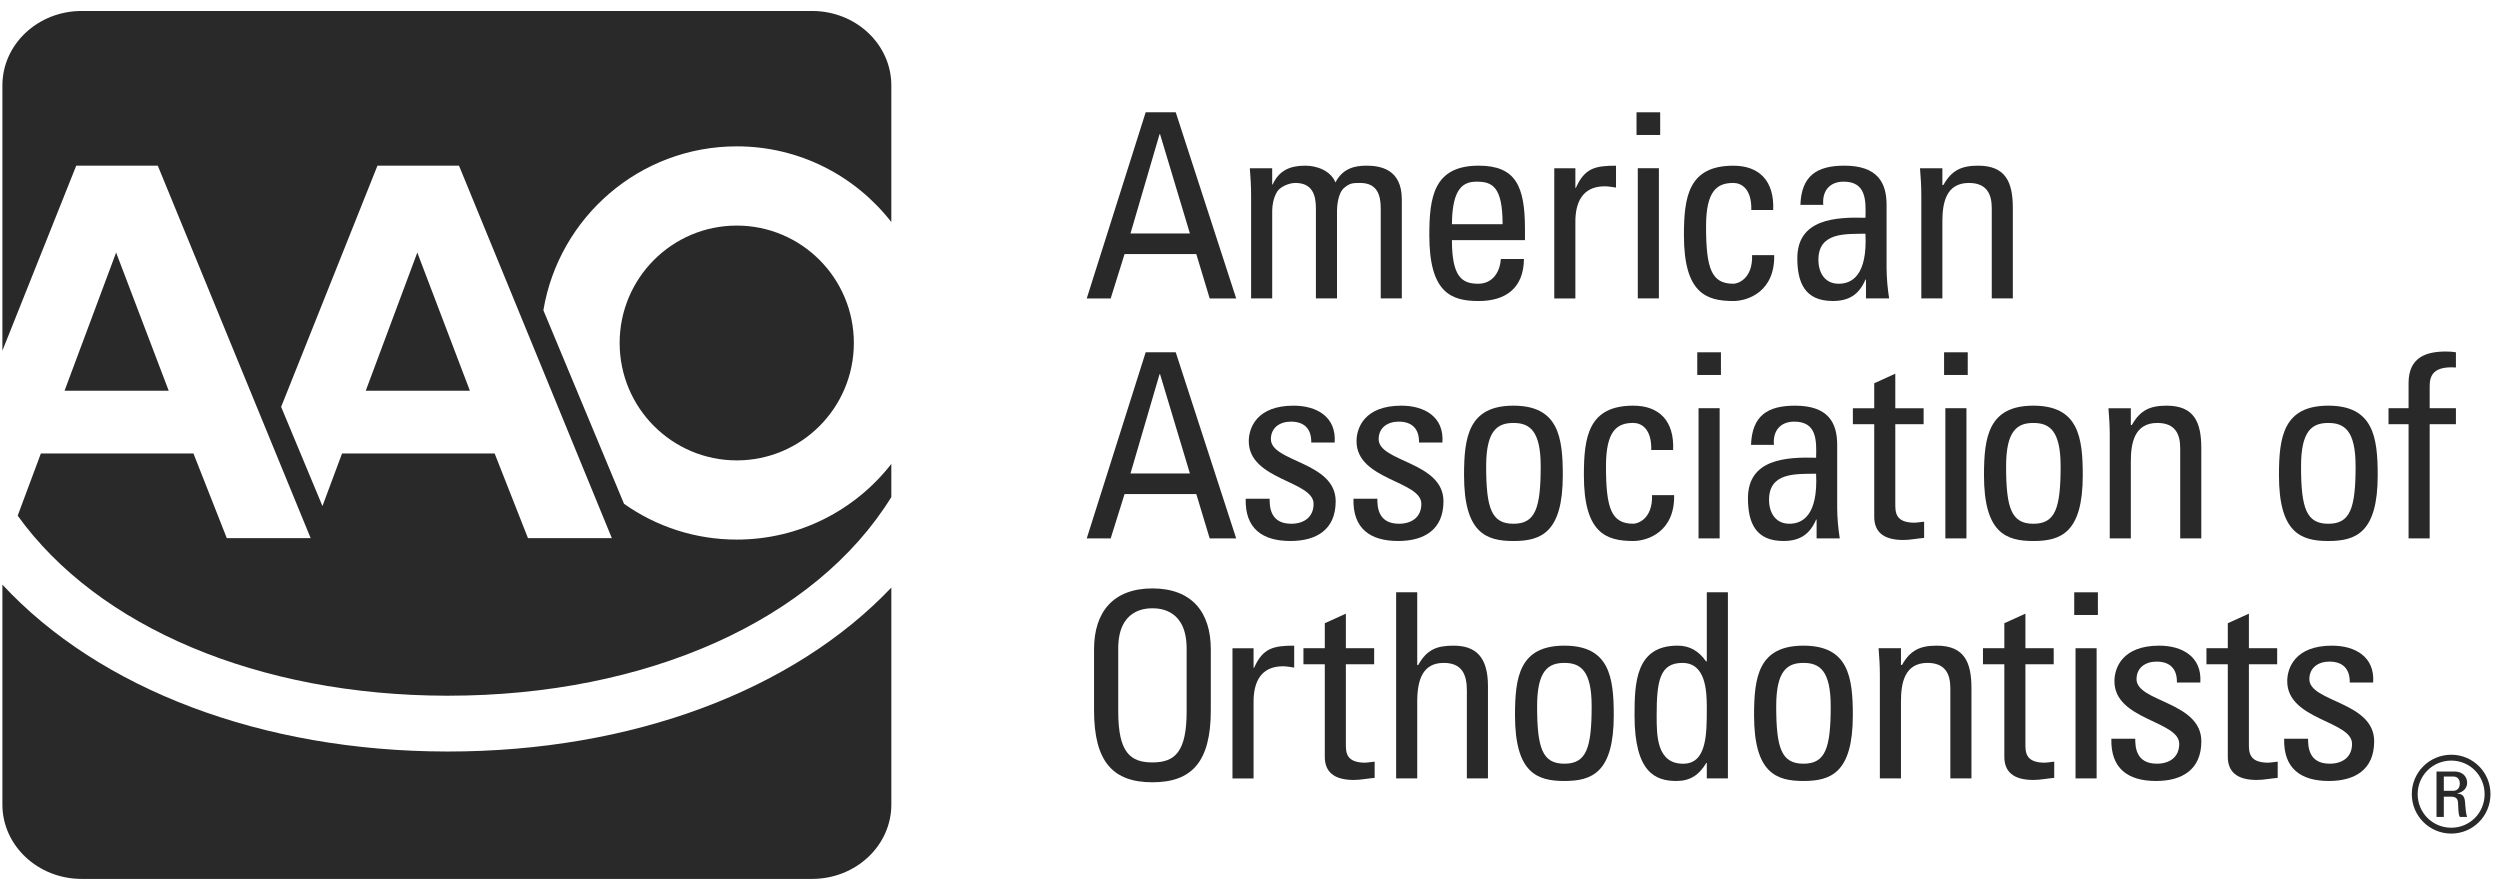
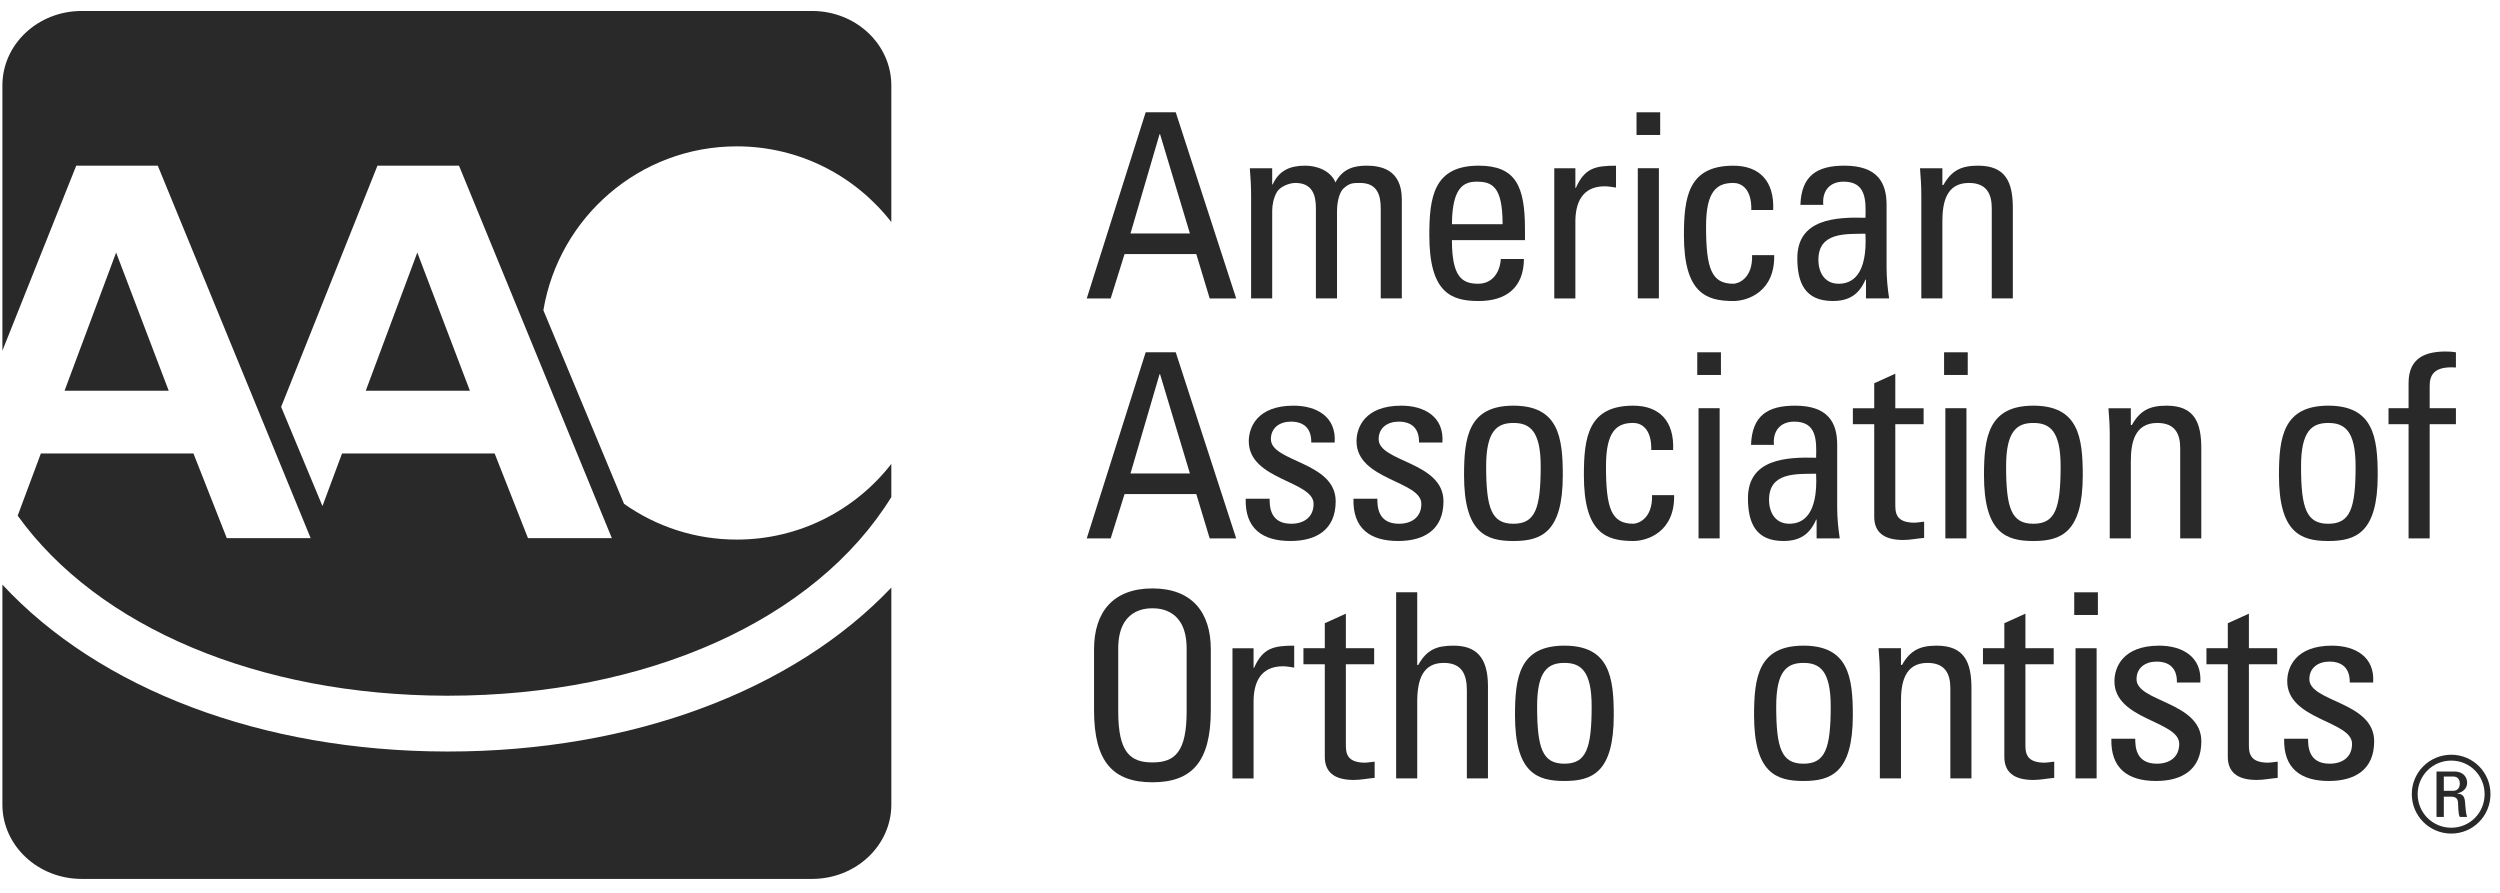
<svg xmlns="http://www.w3.org/2000/svg" width="168" height="60" viewBox="0 0 168 60" fill="none">
  <path d="M30.104 50.502H30.019C17.555 50.485 6.662 46.293 0.161 39.287V54.066C0.161 56.825 2.547 59.063 5.49 59.063H54.57C57.514 59.063 59.898 56.825 59.898 54.066V39.484C53.337 46.392 42.488 50.502 30.104 50.502Z" fill="#292929" />
  <path d="M24.578 26.258H31.577L28.043 16.972L24.578 26.258Z" fill="#292929" />
  <path d="M59.897 14.922V5.739C59.897 2.976 57.515 0.737 54.57 0.737H5.49C2.546 0.737 0.161 2.976 0.161 5.739V23.566L5.124 11.131H10.602L20.875 36.161H15.24L13 30.474H2.746L1.188 34.653C6.577 42.148 17.366 46.733 30.023 46.752H30.105C43.486 46.752 54.799 41.663 59.897 33.403V31.175C57.487 34.269 53.732 36.26 49.511 36.26C46.69 36.26 44.077 35.37 41.934 33.855L36.515 20.849C37.56 14.599 42.978 9.835 49.511 9.835C53.732 9.834 57.487 11.827 59.897 14.922ZM41.115 36.161H35.479L33.24 30.474H22.985L21.669 34.008L18.892 27.342L25.366 11.131H30.844L41.115 36.161Z" fill="#292929" />
-   <path d="M41.64 23.048C41.64 27.407 45.164 30.938 49.51 30.938C53.855 30.938 57.379 27.407 57.379 23.048C57.379 18.692 53.855 15.159 49.51 15.159C45.164 15.159 41.64 18.692 41.64 23.048Z" fill="#292929" />
  <path d="M4.337 26.258H11.338L7.803 16.972L4.337 26.258Z" fill="#292929" />
  <path d="M76.989 7.546H79.01L83.072 20.055H81.291L80.392 17.075H75.57L74.638 20.055H73.029L76.989 7.546ZM77.956 9.019H77.922L75.969 15.688H79.961L77.956 9.019Z" fill="#292929" />
  <path d="M88.429 20.054V13.991C88.429 13.107 88.188 12.294 87.047 12.294C86.615 12.294 86.027 12.554 85.821 12.882C85.562 13.317 85.492 13.837 85.492 14.164V20.054H84.074V13.125C84.074 12.519 84.04 11.913 83.988 11.306H85.491V12.397H85.526C85.941 11.463 86.684 11.133 87.703 11.133C88.498 11.133 89.415 11.463 89.742 12.259C90.226 11.324 91.021 11.133 91.817 11.133C92.732 11.133 94.202 11.341 94.202 13.402V20.054H92.785V13.991C92.785 13.107 92.543 12.294 91.403 12.294C90.865 12.294 90.711 12.312 90.33 12.622C89.916 12.968 89.847 13.837 89.847 14.164V20.054H88.429Z" fill="#292929" />
  <path d="M97.57 16.138C97.57 18.582 98.226 19.067 99.332 19.067C100.301 19.067 100.801 18.287 100.854 17.405H102.409C102.392 19.345 101.199 20.229 99.366 20.229C97.518 20.229 96.05 19.674 96.05 15.811C96.05 13.247 96.343 11.133 99.366 11.133C101.855 11.133 102.478 12.502 102.478 15.394V16.138H97.57V16.138ZM100.974 15.066C100.974 12.519 100.266 12.208 99.228 12.208C98.33 12.208 97.588 12.639 97.57 15.066H100.974Z" fill="#292929" />
  <path d="M105.865 12.624H105.899C106.488 11.289 107.214 11.135 108.596 11.135V12.605C108.336 12.572 108.096 12.52 107.834 12.52C106.264 12.52 105.865 13.715 105.865 14.893V20.056H104.447V11.308H105.865V12.624H105.865Z" fill="#292929" />
  <path d="M109.974 7.546H111.564V9.07H109.974V7.546ZM111.477 20.052H110.06V11.304H111.477V20.052Z" fill="#292929" />
  <path d="M117.688 14.114C117.722 12.676 117.015 12.294 116.479 12.294C115.39 12.294 114.647 12.815 114.647 15.205C114.647 18.047 115.009 19.067 116.479 19.067C116.806 19.067 117.793 18.721 117.74 17.146H119.226C119.278 19.605 117.446 20.229 116.479 20.229C114.63 20.229 113.16 19.674 113.16 15.812C113.16 13.247 113.454 11.135 116.479 11.135C118.224 11.135 119.244 12.156 119.158 14.114H117.688Z" fill="#292929" />
  <path d="M125.394 18.79H125.359C124.928 19.796 124.254 20.227 123.163 20.227C121.314 20.227 120.78 19.031 120.78 17.352C120.78 14.701 123.371 14.581 125.359 14.633C125.394 13.471 125.412 12.207 123.891 12.207C122.94 12.207 122.439 12.847 122.525 13.766H120.987C121.056 11.809 122.092 11.133 123.941 11.133C126.189 11.133 126.778 12.294 126.778 13.766V17.976C126.778 18.668 126.846 19.38 126.949 20.054H125.394V18.79ZM122.197 17.456C122.197 18.306 122.61 19.068 123.562 19.068C124.426 19.068 125.497 18.53 125.359 15.707C124.011 15.724 122.197 15.602 122.197 17.456Z" fill="#292929" />
  <path d="M133.847 20.054V13.991C133.847 13.057 133.518 12.294 132.31 12.294C130.753 12.294 130.528 13.68 130.528 14.876V20.054H129.112V13.125C129.112 12.519 129.075 11.913 129.024 11.306H130.528V12.432H130.597C131.15 11.445 131.808 11.133 132.931 11.133C134.797 11.133 135.263 12.259 135.263 13.991V20.054H133.847V20.054Z" fill="#292929" />
  <path d="M76.989 23.674H79.01L83.072 36.181H81.291L80.392 33.202H75.57L74.638 36.181H73.029L76.989 23.674ZM77.956 25.147H77.922L75.969 31.816H79.961L77.956 25.147Z" fill="#292929" />
  <path d="M86.717 36.355C84.834 36.355 83.658 35.523 83.71 33.513H85.318C85.318 34.016 85.335 35.196 86.769 35.196C87.615 35.196 88.273 34.761 88.273 33.86C88.273 32.301 83.918 32.268 83.918 29.651C83.918 28.733 84.471 27.261 86.925 27.261C88.48 27.261 89.811 28.005 89.69 29.737H88.117C88.134 28.819 87.651 28.334 86.751 28.334C85.991 28.334 85.404 28.75 85.404 29.511C85.404 31.055 89.758 31.02 89.758 33.687C89.758 35.61 88.445 36.355 86.717 36.355Z" fill="#292929" />
  <path d="M93.959 36.355C92.075 36.355 90.9 35.523 90.952 33.513H92.558C92.558 34.016 92.576 35.196 94.011 35.196C94.858 35.196 95.515 34.761 95.515 33.86C95.515 32.301 91.159 32.268 91.159 29.651C91.159 28.733 91.712 27.261 94.166 27.261C95.722 27.261 97.053 28.005 96.931 29.737H95.359C95.376 28.819 94.892 28.334 93.993 28.334C93.234 28.334 92.646 28.75 92.646 29.511C92.646 31.055 97.001 31.02 97.001 33.687C97.001 35.61 95.686 36.355 93.959 36.355Z" fill="#292929" />
  <path d="M98.384 31.94C98.384 29.375 98.677 27.261 101.703 27.261C104.727 27.261 105.02 29.375 105.02 31.94C105.02 35.803 103.551 36.356 101.703 36.356C99.853 36.357 98.384 35.803 98.384 31.94ZM103.535 31.333C103.535 28.942 102.791 28.423 101.703 28.423C100.613 28.423 99.87 28.942 99.87 31.333C99.87 34.173 100.233 35.196 101.703 35.196C103.17 35.196 103.535 34.173 103.535 31.333Z" fill="#292929" />
  <path d="M110.964 30.239C111 28.802 110.29 28.42 109.756 28.42C108.665 28.42 107.922 28.941 107.922 31.331C107.922 34.173 108.286 35.194 109.756 35.194C110.084 35.194 111.069 34.848 111.017 33.272H112.502C112.554 35.732 110.722 36.355 109.755 36.355C107.905 36.355 106.437 35.8 106.437 31.938C106.437 29.373 106.73 27.261 109.755 27.261C111.5 27.261 112.52 28.284 112.434 30.24H110.964V30.239Z" fill="#292929" />
  <path d="M114.056 23.674H115.647V25.198H114.056V23.674ZM115.56 36.18H114.142V27.431H115.56V36.18Z" fill="#292929" />
  <path d="M122.076 34.918H122.042C121.611 35.922 120.935 36.355 119.847 36.355C118 36.355 117.463 35.16 117.463 33.48C117.463 30.829 120.055 30.707 122.042 30.759C122.076 29.598 122.094 28.334 120.574 28.334C119.622 28.334 119.121 28.976 119.209 29.893H117.669C117.739 27.936 118.776 27.261 120.626 27.261C122.872 27.261 123.459 28.422 123.459 29.893V34.103C123.459 34.796 123.528 35.507 123.632 36.182H122.076V34.918ZM118.88 33.583C118.88 34.432 119.295 35.195 120.245 35.195C121.11 35.195 122.18 34.658 122.042 31.835C120.695 31.851 118.88 31.73 118.88 33.583Z" fill="#292929" />
  <path d="M125.948 27.434V25.755L127.364 25.112V27.434H129.267V28.508H127.364V33.861C127.364 34.416 127.364 35.125 128.661 35.125C128.765 35.125 128.988 35.092 129.301 35.057V36.148C128.835 36.183 128.368 36.287 127.901 36.287C126.553 36.287 125.948 35.732 125.948 34.727V28.508H124.513V27.434H125.948V27.434Z" fill="#292929" />
  <path d="M130.642 23.674H132.232V25.198H130.642V23.674ZM132.145 36.18H130.728V27.431H132.145V36.18Z" fill="#292929" />
  <path d="M133.324 31.94C133.324 29.375 133.618 27.261 136.642 27.261C139.667 27.261 139.962 29.375 139.962 31.94C139.962 35.803 138.491 36.356 136.642 36.356C134.793 36.357 133.324 35.803 133.324 31.94ZM138.474 31.333C138.474 28.942 137.731 28.423 136.642 28.423C135.555 28.423 134.81 28.942 134.81 31.333C134.81 34.173 135.175 35.196 136.642 35.196C138.112 35.196 138.474 34.173 138.474 31.333Z" fill="#292929" />
  <path d="M146.51 36.181V30.118C146.51 29.183 146.184 28.422 144.972 28.422C143.417 28.422 143.192 29.807 143.192 31.003V36.181H141.775V29.251C141.775 28.647 141.741 28.04 141.688 27.434H143.192V28.56H143.263C143.815 27.572 144.471 27.261 145.595 27.261C147.461 27.261 147.927 28.385 147.927 30.118V36.181H146.51Z" fill="#292929" />
  <path d="M153.146 31.94C153.146 29.375 153.439 27.261 156.462 27.261C159.488 27.261 159.782 29.375 159.782 31.94C159.782 35.803 158.313 36.356 156.462 36.356C154.614 36.357 153.146 35.803 153.146 31.94ZM158.296 31.333C158.296 28.942 157.551 28.423 156.462 28.423C155.374 28.423 154.63 28.942 154.63 31.333C154.63 34.173 154.996 35.196 156.462 35.196C157.932 35.196 158.296 34.173 158.296 31.333Z" fill="#292929" />
  <path d="M161.856 27.433V25.735C161.856 23.968 163.101 23.622 164.362 23.622C164.657 23.622 164.829 23.639 165.038 23.673V24.696C163.532 24.591 163.274 25.232 163.274 25.944V27.433H165.038V28.507H163.274V36.182H161.856V28.507H160.508V27.433H161.856Z" fill="#292929" />
  <path d="M73.52 47.738V43.632C73.52 41.136 74.8 39.542 77.442 39.542C80.087 39.542 81.366 41.136 81.366 43.632V47.738C81.366 51.2 80.087 52.569 77.442 52.569C74.8 52.569 73.52 51.2 73.52 47.738ZM79.742 47.807V43.579C79.742 40.962 77.944 40.877 77.442 40.877C76.941 40.877 75.145 40.962 75.145 43.579V47.807C75.145 50.544 75.938 51.235 77.442 51.235C78.946 51.235 79.742 50.544 79.742 47.807Z" fill="#292929" />
  <path d="M84.24 44.879H84.274C84.861 43.544 85.588 43.388 86.97 43.388V44.862C86.712 44.826 86.468 44.774 86.211 44.774C84.637 44.774 84.24 45.97 84.24 47.148V52.311H82.822V43.562H84.24V44.879H84.24Z" fill="#292929" />
  <path d="M89.026 43.562V41.88L90.442 41.238V43.561H92.343V44.637H90.442V49.988C90.442 50.542 90.442 51.252 91.738 51.252C91.842 51.252 92.067 51.219 92.377 51.182V52.274C91.911 52.31 91.445 52.413 90.978 52.413C89.629 52.413 89.026 51.86 89.026 50.854V44.637H87.591V43.561H89.026V43.562Z" fill="#292929" />
  <path d="M98.573 52.309V46.384C98.573 45.309 98.228 44.547 97.017 44.547C95.6 44.547 95.238 45.691 95.238 47.164V52.309H93.82V39.801H95.238V44.686H95.306C95.877 43.663 96.533 43.388 97.674 43.388C99.162 43.388 99.991 44.133 99.991 46.107V52.309H98.573Z" fill="#292929" />
  <path d="M101.808 48.064C101.808 45.502 102.103 43.388 105.126 43.388C108.15 43.388 108.445 45.502 108.445 48.064C108.445 51.928 106.976 52.482 105.126 52.482C103.276 52.482 101.808 51.928 101.808 48.064ZM106.959 47.458C106.959 45.068 106.215 44.547 105.127 44.547C104.038 44.547 103.294 45.068 103.294 47.458C103.294 50.298 103.657 51.32 105.127 51.32C106.595 51.32 106.959 50.298 106.959 47.458Z" fill="#292929" />
-   <path d="M114.697 39.801H116.115V52.309H114.697V51.269H114.663C114.178 52.084 113.574 52.482 112.658 52.482C111.258 52.482 109.841 51.928 109.841 48.083C109.841 45.899 109.909 43.387 112.728 43.387C113.557 43.387 114.162 43.752 114.645 44.443H114.697V39.801ZM113.055 44.548C111.534 44.548 111.327 45.76 111.327 48.099C111.327 49.415 111.327 51.322 113.107 51.322C114.697 51.322 114.697 49.347 114.697 47.579C114.697 46.419 114.629 44.548 113.055 44.548Z" fill="#292929" />
  <path d="M117.873 48.064C117.873 45.502 118.168 43.388 121.193 43.388C124.216 43.388 124.51 45.502 124.51 48.064C124.51 51.928 123.042 52.482 121.193 52.482C119.343 52.482 117.873 51.928 117.873 48.064ZM123.024 47.458C123.024 45.068 122.28 44.547 121.193 44.547C120.103 44.547 119.361 45.068 119.361 47.458C119.361 50.298 119.722 51.32 121.193 51.32C122.661 51.32 123.024 50.298 123.024 47.458Z" fill="#292929" />
  <path d="M131.063 52.309V46.246C131.063 45.309 130.736 44.547 129.525 44.547C127.97 44.547 127.745 45.933 127.745 47.129V52.309H126.327V45.378C126.327 44.774 126.293 44.165 126.241 43.56H127.745V44.685H127.815C128.368 43.699 129.025 43.388 130.147 43.388C132.014 43.388 132.481 44.512 132.481 46.246V52.309H131.063V52.309Z" fill="#292929" />
  <path d="M134.691 43.562V41.88L136.108 41.238V43.561H138.009V44.637H136.108V49.988C136.108 50.542 136.108 51.252 137.404 51.252C137.508 51.252 137.733 51.219 138.044 51.182V52.274C137.578 52.31 137.111 52.413 136.644 52.413C135.296 52.413 134.691 51.86 134.691 50.854V44.637H133.256V43.561H134.691V43.562Z" fill="#292929" />
  <path d="M139.388 39.803H140.978V41.327H139.388V39.803ZM140.893 52.309H139.476V43.561H140.893V52.309Z" fill="#292929" />
  <path d="M144.889 52.482C143.006 52.482 141.83 51.651 141.883 49.641H143.489C143.489 50.144 143.507 51.32 144.941 51.32C145.788 51.32 146.444 50.888 146.444 49.987C146.444 48.428 142.09 48.393 142.09 45.778C142.09 44.859 142.643 43.388 145.097 43.388C146.651 43.388 147.982 44.133 147.862 45.864H146.288C146.307 44.947 145.822 44.46 144.922 44.46C144.163 44.46 143.575 44.877 143.575 45.64C143.575 47.18 147.93 47.147 147.93 49.814C147.93 51.738 146.617 52.482 144.889 52.482Z" fill="#292929" />
  <path d="M149.708 43.562V41.88L151.126 41.238V43.561H153.026V44.637H151.126V49.988C151.126 50.542 151.126 51.252 152.422 51.252C152.526 51.252 152.75 51.219 153.061 51.182V52.274C152.594 52.31 152.128 52.413 151.661 52.413C150.314 52.413 149.708 51.86 149.708 50.854V44.637H148.273V43.561H149.708V43.562Z" fill="#292929" />
  <path d="M156.502 52.482C154.62 52.482 153.443 51.651 153.495 49.641H155.102C155.102 50.144 155.121 51.32 156.555 51.32C157.401 51.32 158.058 50.888 158.058 49.987C158.058 48.428 153.702 48.393 153.702 45.778C153.702 44.859 154.255 43.388 156.708 43.388C158.265 43.388 159.596 44.133 159.476 45.864H157.903C157.92 44.947 157.436 44.46 156.536 44.46C155.776 44.46 155.189 44.877 155.189 45.64C155.189 47.18 159.544 47.147 159.544 49.814C159.544 51.738 158.231 52.482 156.502 52.482Z" fill="#292929" />
  <path d="M167.36 53.359C167.36 54.84 166.179 56.016 164.725 56.016C163.262 56.016 162.073 54.84 162.073 53.359C162.073 51.894 163.262 50.718 164.725 50.718C166.179 50.718 167.36 51.894 167.36 53.359ZM162.467 53.367C162.467 54.622 163.473 55.623 164.725 55.623C165.975 55.623 166.966 54.622 166.966 53.367C166.966 52.119 165.975 51.112 164.725 51.112C163.473 51.112 162.467 52.119 162.467 53.367ZM164.225 54.896H163.733V51.845H164.943C165.526 51.845 165.792 52.225 165.792 52.605C165.792 52.964 165.519 53.241 165.131 53.31V53.324C165.51 53.367 165.645 53.486 165.665 54.1C165.674 54.233 165.715 54.706 165.786 54.896H165.3C165.181 54.685 165.209 54.289 165.175 53.881C165.138 53.556 164.857 53.536 164.717 53.536H164.225V54.896ZM164.225 53.142H164.857C165.16 53.142 165.3 52.915 165.3 52.648C165.3 52.429 165.188 52.182 164.857 52.182H164.225V53.142Z" fill="#292929" />
</svg>